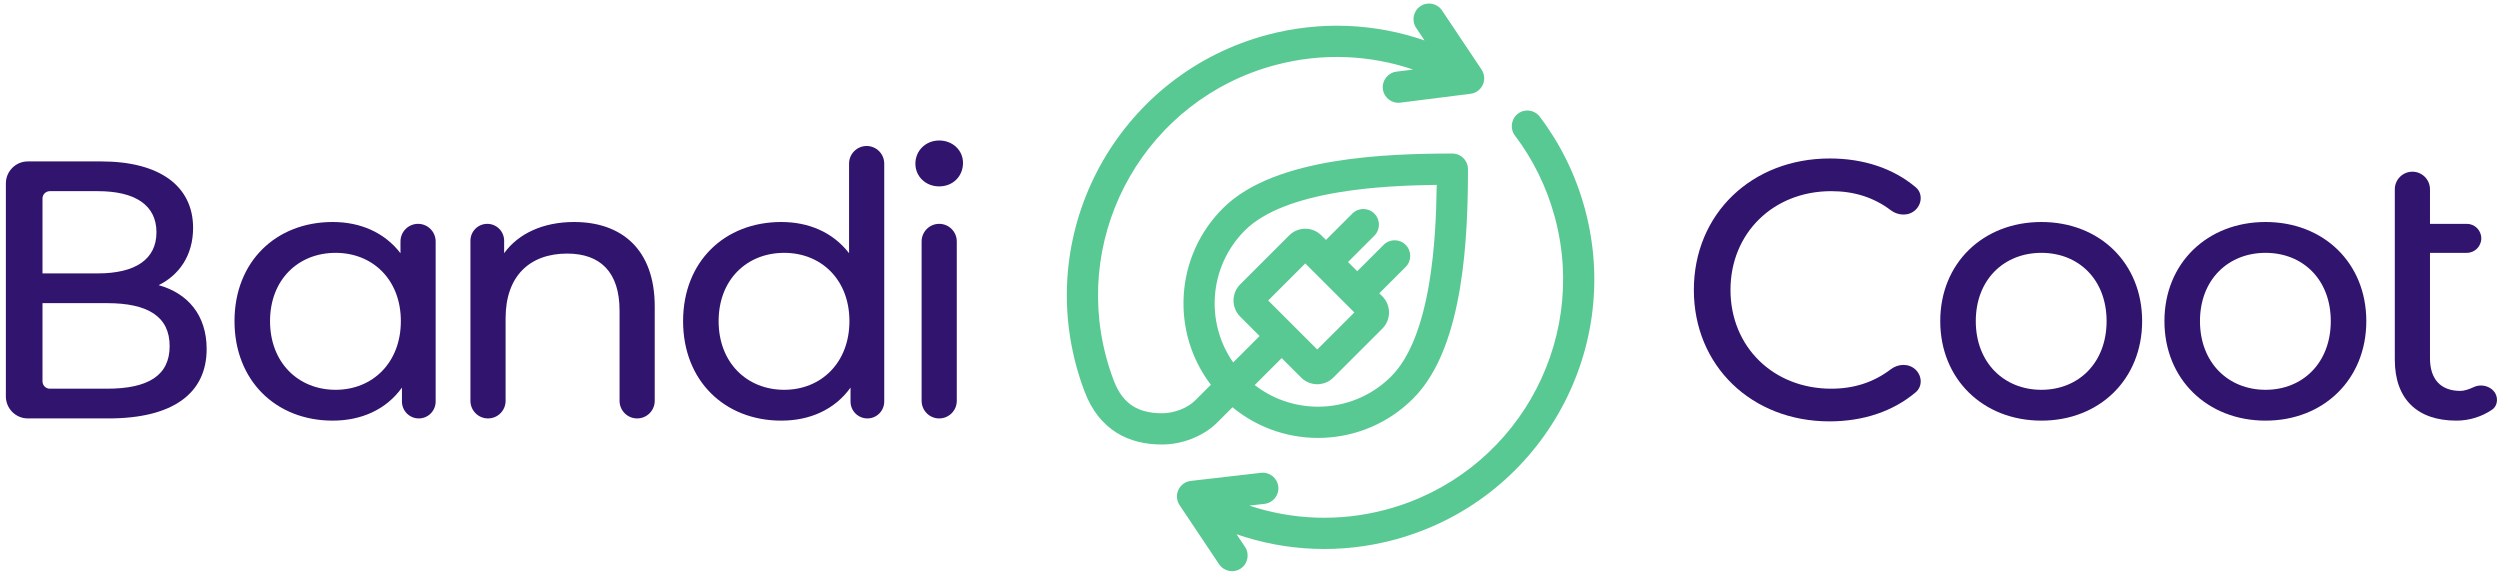
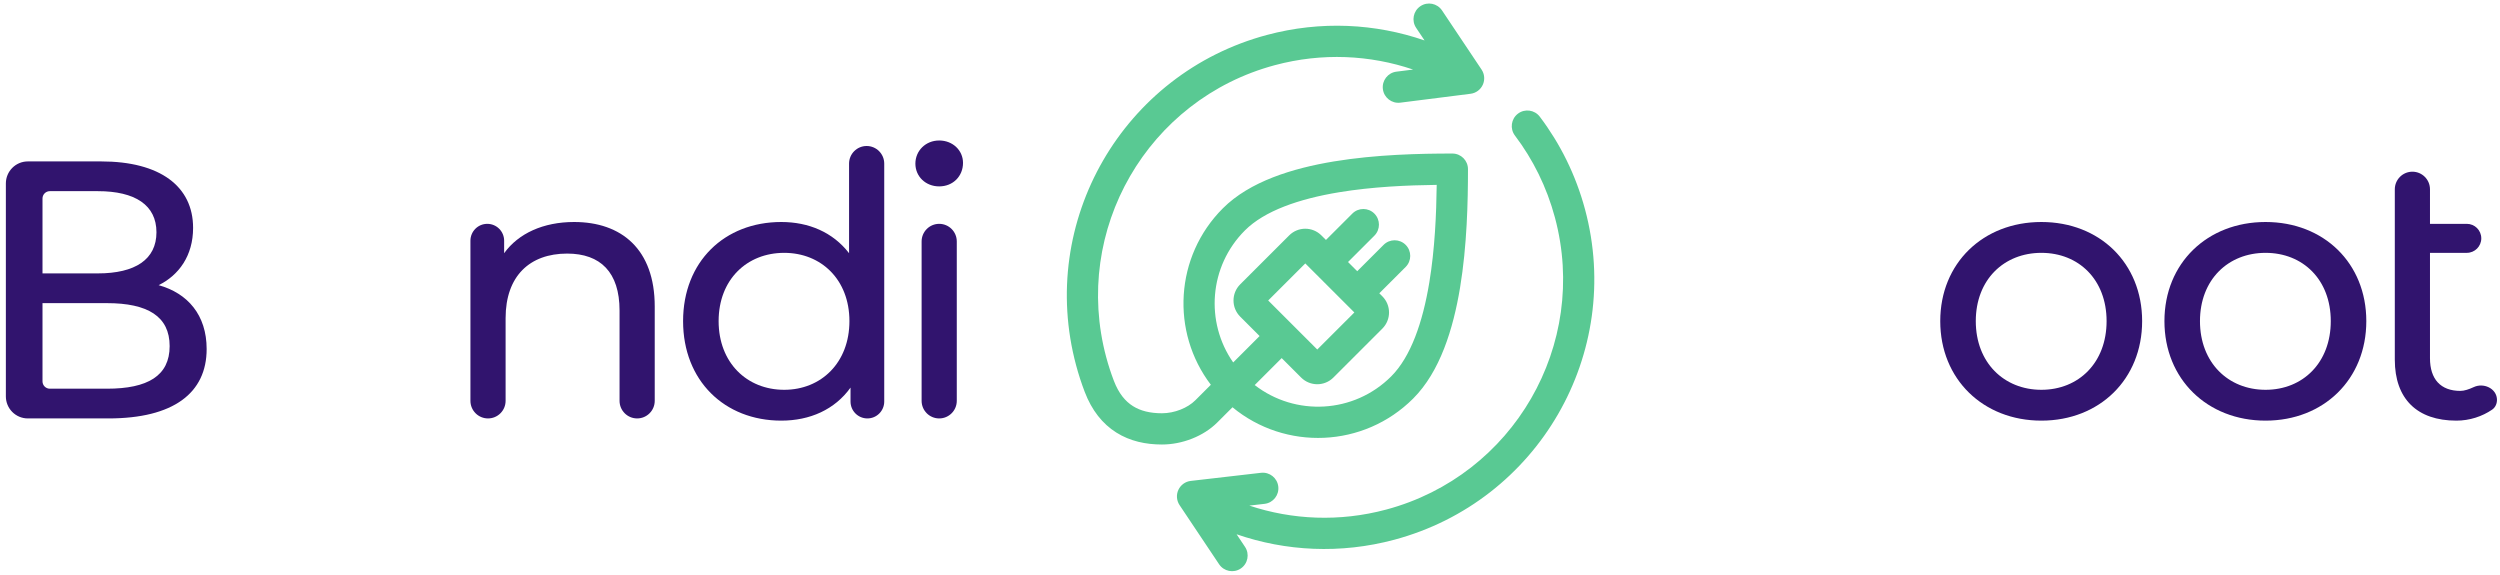
<svg xmlns="http://www.w3.org/2000/svg" width="261" height="60" viewBox="0 0 261 60" fill="none">
  <path fill-rule="evenodd" clip-rule="evenodd" d="M150.549 1.092C150.049 0.344 149.038 0.144 148.291 0.645C147.544 1.146 147.344 2.16 147.845 2.908L148.723 4.222C143.594 2.452 137.898 2.141 132.262 3.65C117.238 7.673 108.315 23.109 112.344 38.132C112.6 39.087 112.902 40.019 113.249 40.924C113.975 42.825 115.086 44.238 116.543 45.157C117.985 46.066 119.633 46.407 121.306 46.407C123.43 46.407 125.646 45.543 127.084 44.106L128.672 42.519C134.191 47.072 142.372 46.768 147.535 41.608C150.34 38.805 151.716 34.343 152.432 30.02C153.159 25.627 153.257 21.03 153.257 17.66C153.257 16.76 152.528 16.029 151.629 16.029C148.257 16.029 143.658 16.127 139.264 16.853C134.938 17.568 130.475 18.942 127.671 21.745C122.64 26.772 122.221 34.665 126.413 40.17L124.785 41.796C124.008 42.573 122.642 43.145 121.306 43.145C120.064 43.145 119.064 42.893 118.277 42.396C117.504 41.909 116.804 41.105 116.288 39.757C115.982 38.956 115.715 38.132 115.487 37.285C111.928 24.011 119.81 10.361 133.103 6.801C138.04 5.479 143.027 5.735 147.53 7.261L145.783 7.482C144.891 7.594 144.26 8.41 144.372 9.304C144.485 10.198 145.299 10.831 146.191 10.718L153.528 9.79C154.088 9.719 154.571 9.363 154.805 8.848C155.039 8.333 154.99 7.734 154.676 7.264L150.549 1.092ZM145.237 39.299C141.347 43.185 135.227 43.486 130.992 40.2L133.808 37.386L135.84 39.417C136.77 40.346 138.274 40.346 139.204 39.417L144.316 34.308C145.248 33.377 145.248 31.865 144.316 30.934L144 30.619L146.75 27.871C147.387 27.235 147.388 26.202 146.753 25.564C146.118 24.926 145.088 24.925 144.451 25.561L141.695 28.315L140.734 27.354L143.483 24.606C144.12 23.97 144.121 22.938 143.486 22.3C142.852 21.662 141.821 21.66 141.185 22.297L138.429 25.05L137.953 24.576C137.024 23.647 135.519 23.647 134.59 24.576L129.477 29.685C128.546 30.616 128.546 32.127 129.477 33.058L131.503 35.083L128.745 37.839C125.807 33.636 126.215 27.807 129.97 24.055C132.016 22.01 135.604 20.765 139.794 20.072C143.269 19.497 146.93 19.337 149.992 19.301C149.956 22.36 149.795 26.015 149.221 29.486C148.528 33.671 147.282 37.255 145.237 39.299ZM132.4 31.371L136.272 27.502L141.394 32.621L137.522 36.49L132.4 31.371Z" fill="#59C993" />
  <path d="M160.753 12.181C160.21 11.464 159.189 11.323 158.473 11.867C157.756 12.411 157.616 13.434 158.159 14.152C160.037 16.636 161.479 19.517 162.336 22.715C165.895 35.989 158.013 49.64 144.721 53.199C139.833 54.508 134.897 54.27 130.43 52.785L132.023 52.601C132.916 52.498 133.556 51.689 133.453 50.794C133.351 49.899 132.543 49.257 131.65 49.361L124.313 50.208C123.75 50.273 123.26 50.628 123.022 51.144C122.784 51.66 122.832 52.264 123.148 52.736L127.274 58.908C127.775 59.656 128.786 59.856 129.533 59.355C130.279 58.854 130.479 57.84 129.979 57.092L129.1 55.778C134.229 57.548 139.925 57.859 145.561 56.35C160.585 52.328 169.508 36.892 165.48 21.868C164.511 18.257 162.881 14.995 160.753 12.181Z" fill="#59C993" />
  <path d="M100.539 17.005C100.539 18.385 99.506 19.459 98.052 19.459C96.637 19.459 95.566 18.424 95.566 17.082C95.566 15.741 96.637 14.667 98.052 14.667C99.468 14.667 100.539 15.702 100.539 17.005Z" fill="#31146E" />
-   <path d="M98.052 43.684C97.038 43.684 96.216 42.861 96.216 41.845V25.209C96.216 24.192 97.038 23.369 98.052 23.369C99.066 23.369 99.888 24.192 99.888 25.209V41.845C99.888 42.861 99.066 43.684 98.052 43.684Z" fill="#31146E" />
+   <path d="M98.052 43.684C97.038 43.684 96.216 42.861 96.216 41.845V25.209C96.216 24.192 97.038 23.369 98.052 23.369C99.066 23.369 99.888 24.192 99.888 25.209V41.845C99.888 42.861 99.066 43.684 98.052 43.684" fill="#31146E" />
  <path fill-rule="evenodd" clip-rule="evenodd" d="M90.478 15.242C89.464 15.242 88.642 16.066 88.642 17.082V26.435C86.959 24.25 84.434 23.177 81.566 23.177C75.636 23.177 71.314 27.317 71.314 33.526C71.314 39.736 75.636 43.914 81.566 43.914C84.549 43.914 87.15 42.765 88.795 40.465V41.921C88.795 42.895 89.583 43.684 90.555 43.684C91.527 43.684 92.314 42.895 92.314 41.921V17.082C92.314 16.066 91.492 15.242 90.478 15.242ZM81.871 40.695C77.97 40.695 75.024 37.858 75.024 33.526C75.024 29.195 77.97 26.397 81.871 26.397C85.735 26.397 88.68 29.195 88.68 33.526C88.68 37.858 85.735 40.695 81.871 40.695Z" fill="#31146E" />
  <path fill-rule="evenodd" clip-rule="evenodd" d="M16.563 29.77C18.667 28.735 20.159 26.703 20.159 23.79C20.159 19.459 16.716 16.852 10.557 16.852H2.907C1.639 16.852 0.612 17.882 0.612 19.152V41.385C0.612 42.655 1.639 43.684 2.907 43.684H11.322C18.093 43.684 21.574 41.04 21.574 36.44C21.574 32.875 19.585 30.613 16.563 29.77ZM10.213 19.957C14.115 19.957 16.334 21.414 16.334 24.25C16.334 27.087 14.115 28.543 10.213 28.543H4.437V20.724C4.437 20.3 4.78 19.957 5.202 19.957H10.213ZM11.169 40.58H5.202C4.78 40.58 4.437 40.236 4.437 39.813V31.648H11.169C15.415 31.648 17.711 33.028 17.711 36.133C17.711 39.238 15.415 40.58 11.169 40.58Z" fill="#31146E" />
-   <path fill-rule="evenodd" clip-rule="evenodd" d="M43.646 23.369C42.632 23.369 41.81 24.192 41.81 25.209V26.435C40.127 24.25 37.602 23.177 34.733 23.177C28.805 23.177 24.482 27.317 24.482 33.526C24.482 39.736 28.805 43.914 34.733 43.914C37.717 43.914 40.318 42.765 41.963 40.465V41.921C41.963 42.895 42.751 43.684 43.723 43.684C44.695 43.684 45.482 42.895 45.482 41.921V25.209C45.482 24.192 44.66 23.369 43.646 23.369ZM35.04 40.695C31.138 40.695 28.192 37.858 28.192 33.526C28.192 29.195 31.138 26.397 35.04 26.397C38.903 26.397 41.849 29.195 41.849 33.526C41.849 37.858 38.903 40.695 35.04 40.695Z" fill="#31146E" />
  <path d="M52.632 26.435C54.124 24.365 56.725 23.177 59.938 23.177C64.873 23.177 68.354 26.014 68.354 31.993V41.845C68.354 42.861 67.532 43.684 66.517 43.684C65.504 43.684 64.681 42.861 64.681 41.845V32.415C64.681 28.428 62.692 26.474 59.211 26.474C55.31 26.474 52.785 28.812 52.785 33.22V41.845C52.785 42.861 51.963 43.684 50.949 43.684C49.935 43.684 49.113 42.861 49.113 41.845V25.132C49.113 24.158 49.901 23.369 50.872 23.369C51.844 23.369 52.632 24.158 52.632 25.132V26.435Z" fill="#31146E" />
-   <path d="M190.991 43.991C194.522 43.991 197.64 42.947 200 40.952C200.719 40.343 200.672 39.257 199.995 38.6C199.292 37.917 198.177 37.958 197.399 38.553C195.607 39.923 193.528 40.58 191.183 40.58C185.139 40.58 180.663 36.21 180.663 30.268C180.663 24.327 185.139 19.957 191.183 19.957C193.527 19.957 195.605 20.588 197.397 21.948C198.178 22.54 199.292 22.581 199.995 21.898C200.672 21.241 200.719 20.155 199.999 19.548C197.64 17.562 194.527 16.545 191.03 16.545C182.882 16.545 176.838 22.334 176.838 30.268C176.838 38.203 182.882 43.991 190.991 43.991Z" fill="#31146E" />
  <path fill-rule="evenodd" clip-rule="evenodd" d="M223.639 33.526C223.639 39.583 219.201 43.914 213.119 43.914C207.037 43.914 202.562 39.583 202.562 33.526C202.562 27.47 207.037 23.177 213.119 23.177C219.201 23.177 223.639 27.47 223.639 33.526ZM206.272 33.526C206.272 37.858 209.217 40.695 213.119 40.695C217.021 40.695 219.928 37.858 219.928 33.526C219.928 29.195 217.021 26.397 213.119 26.397C209.217 26.397 206.272 29.195 206.272 33.526Z" fill="#31146E" />
  <path fill-rule="evenodd" clip-rule="evenodd" d="M236.524 43.914C242.606 43.914 247.043 39.583 247.043 33.526C247.043 27.47 242.606 23.177 236.524 23.177C230.442 23.177 225.967 27.47 225.967 33.526C225.967 39.583 230.442 43.914 236.524 43.914ZM236.524 40.695C232.622 40.695 229.677 37.858 229.677 33.526C229.677 29.195 232.622 26.397 236.524 26.397C240.426 26.397 243.333 29.195 243.333 33.526C243.333 37.858 240.426 40.695 236.524 40.695Z" fill="#31146E" />
  <path d="M258.264 40.411C259.276 39.939 260.604 40.534 260.681 41.65C260.711 42.086 260.54 42.519 260.18 42.766C259.139 43.478 257.833 43.914 256.445 43.914C252.352 43.914 250.018 41.653 250.018 37.551V19.765C250.018 18.749 250.84 17.925 251.854 17.925C252.868 17.925 253.69 18.749 253.69 19.765V23.369H257.535C258.369 23.369 259.046 24.046 259.046 24.883C259.046 25.719 258.369 26.397 257.535 26.397H253.69V37.398C253.69 39.583 254.8 40.81 256.865 40.81C257.262 40.81 257.758 40.647 258.264 40.411Z" fill="#31146E" />
</svg>